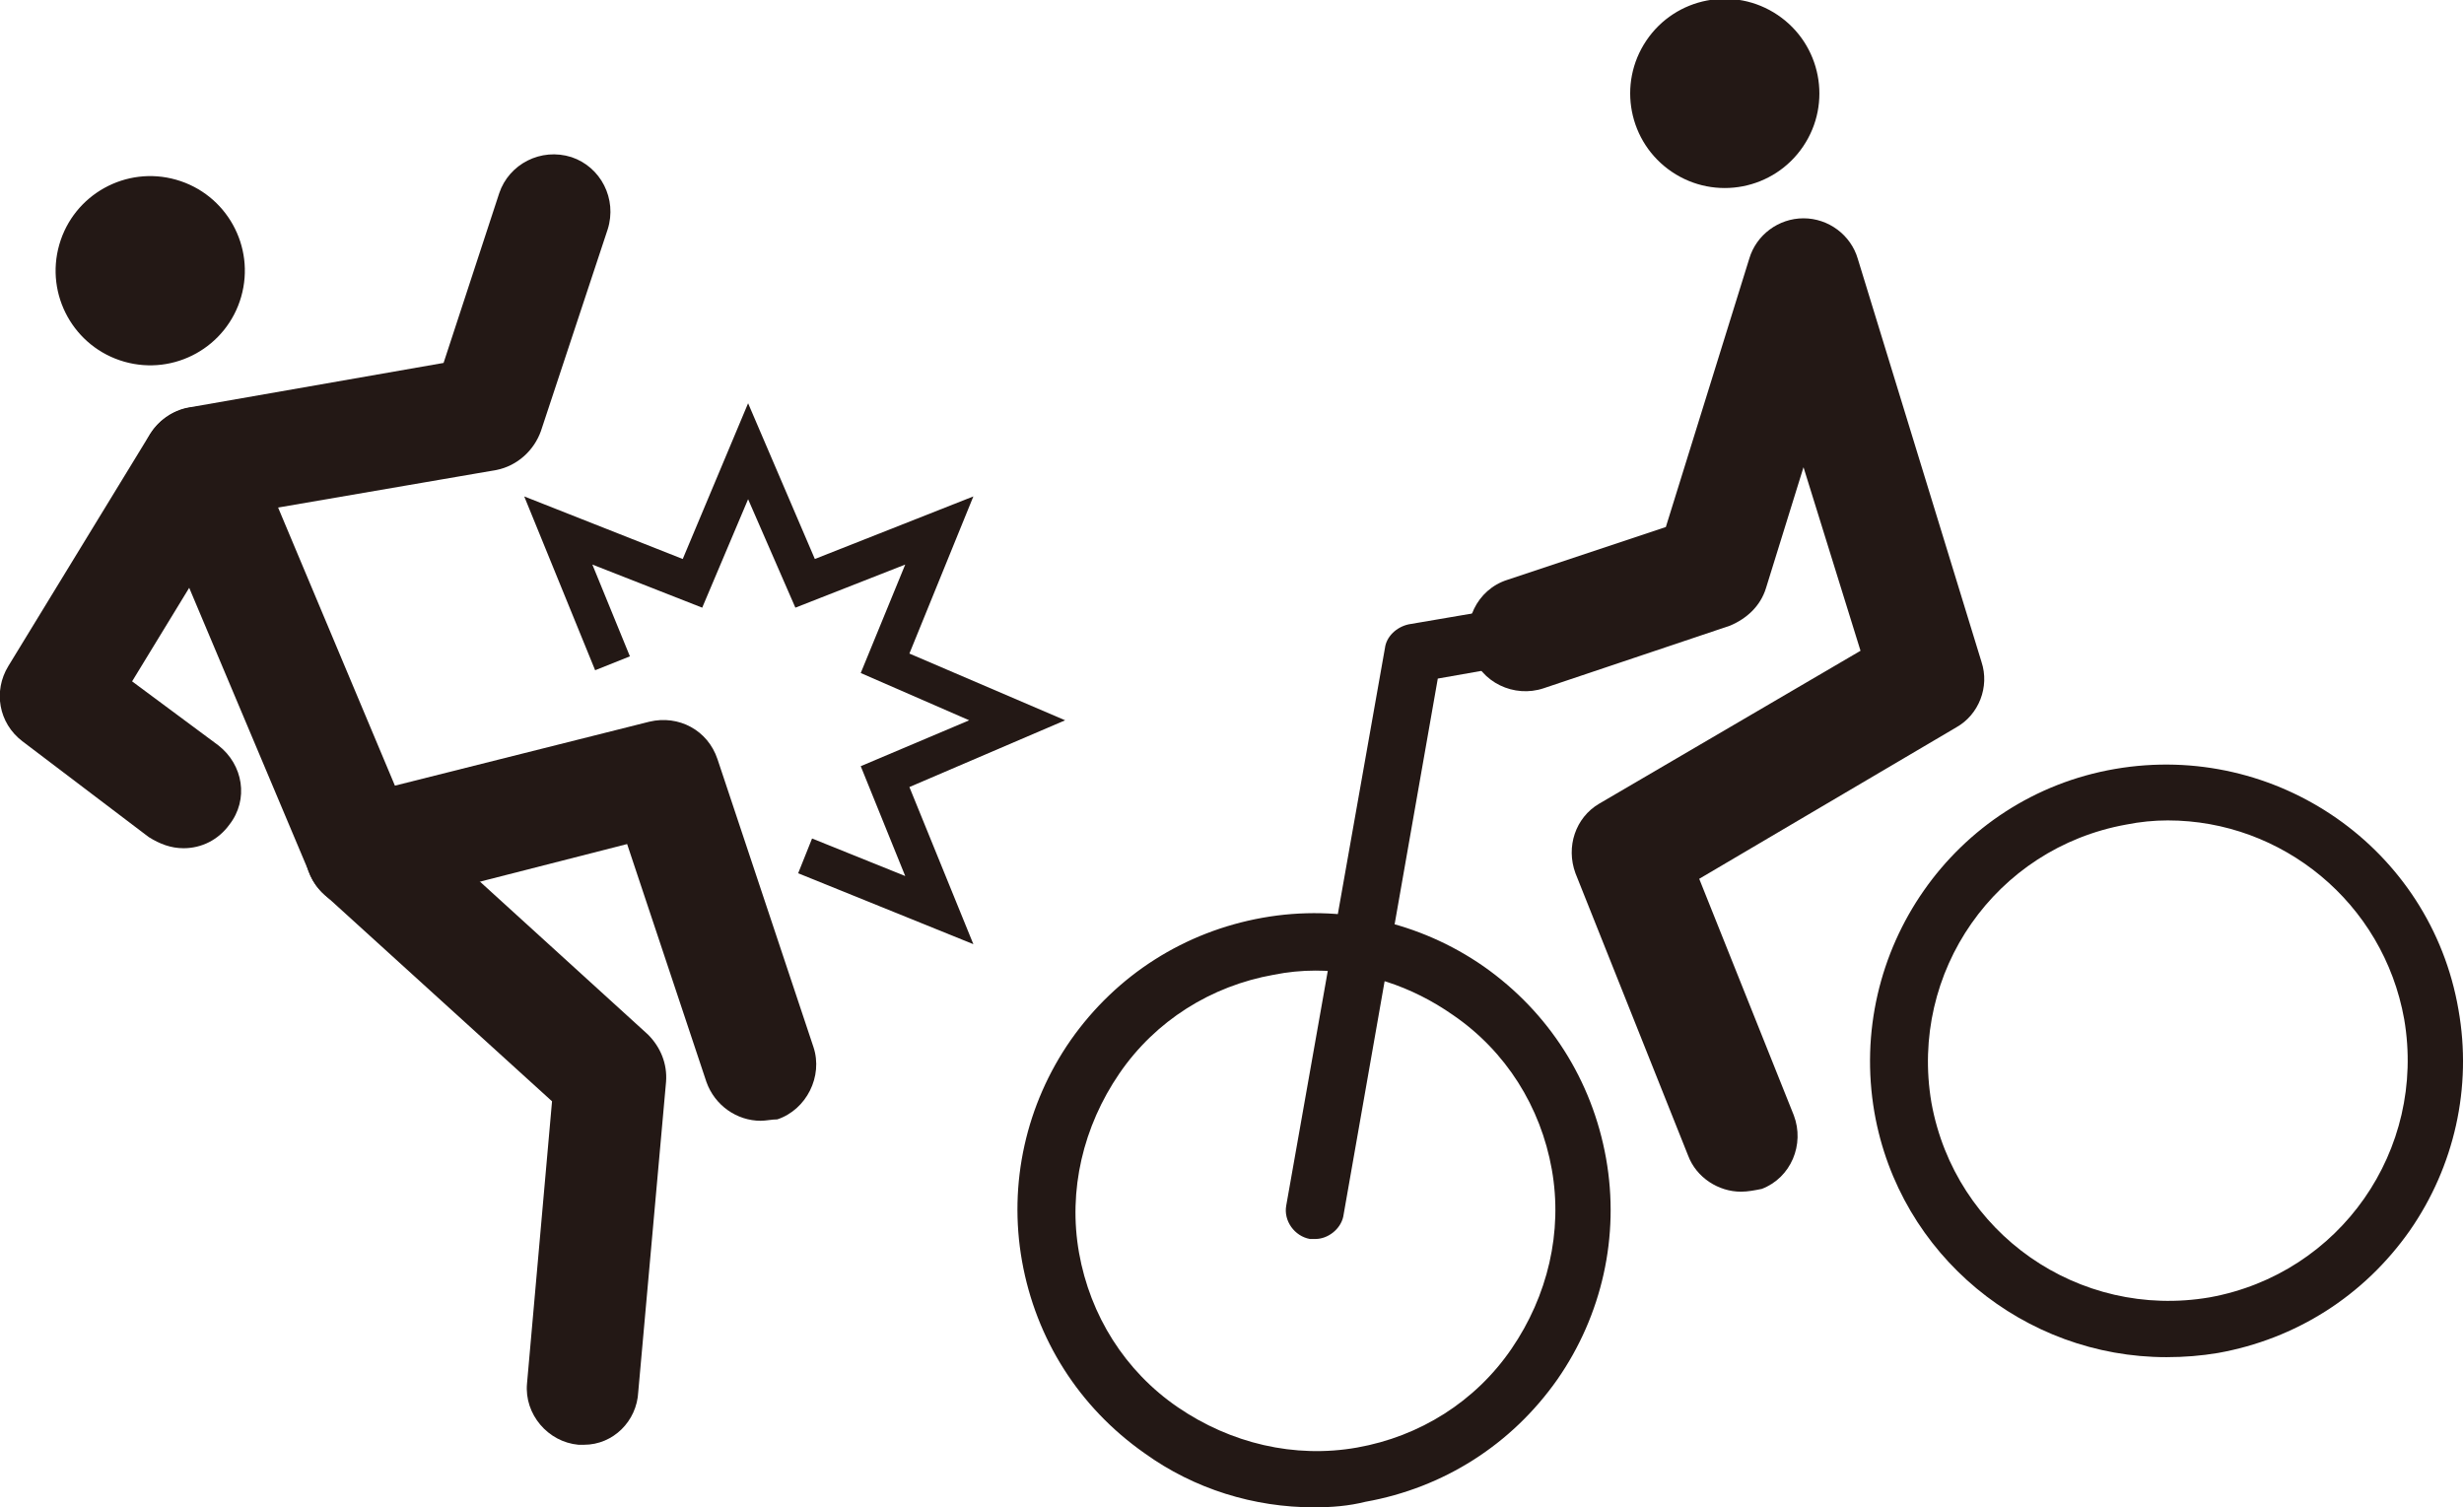
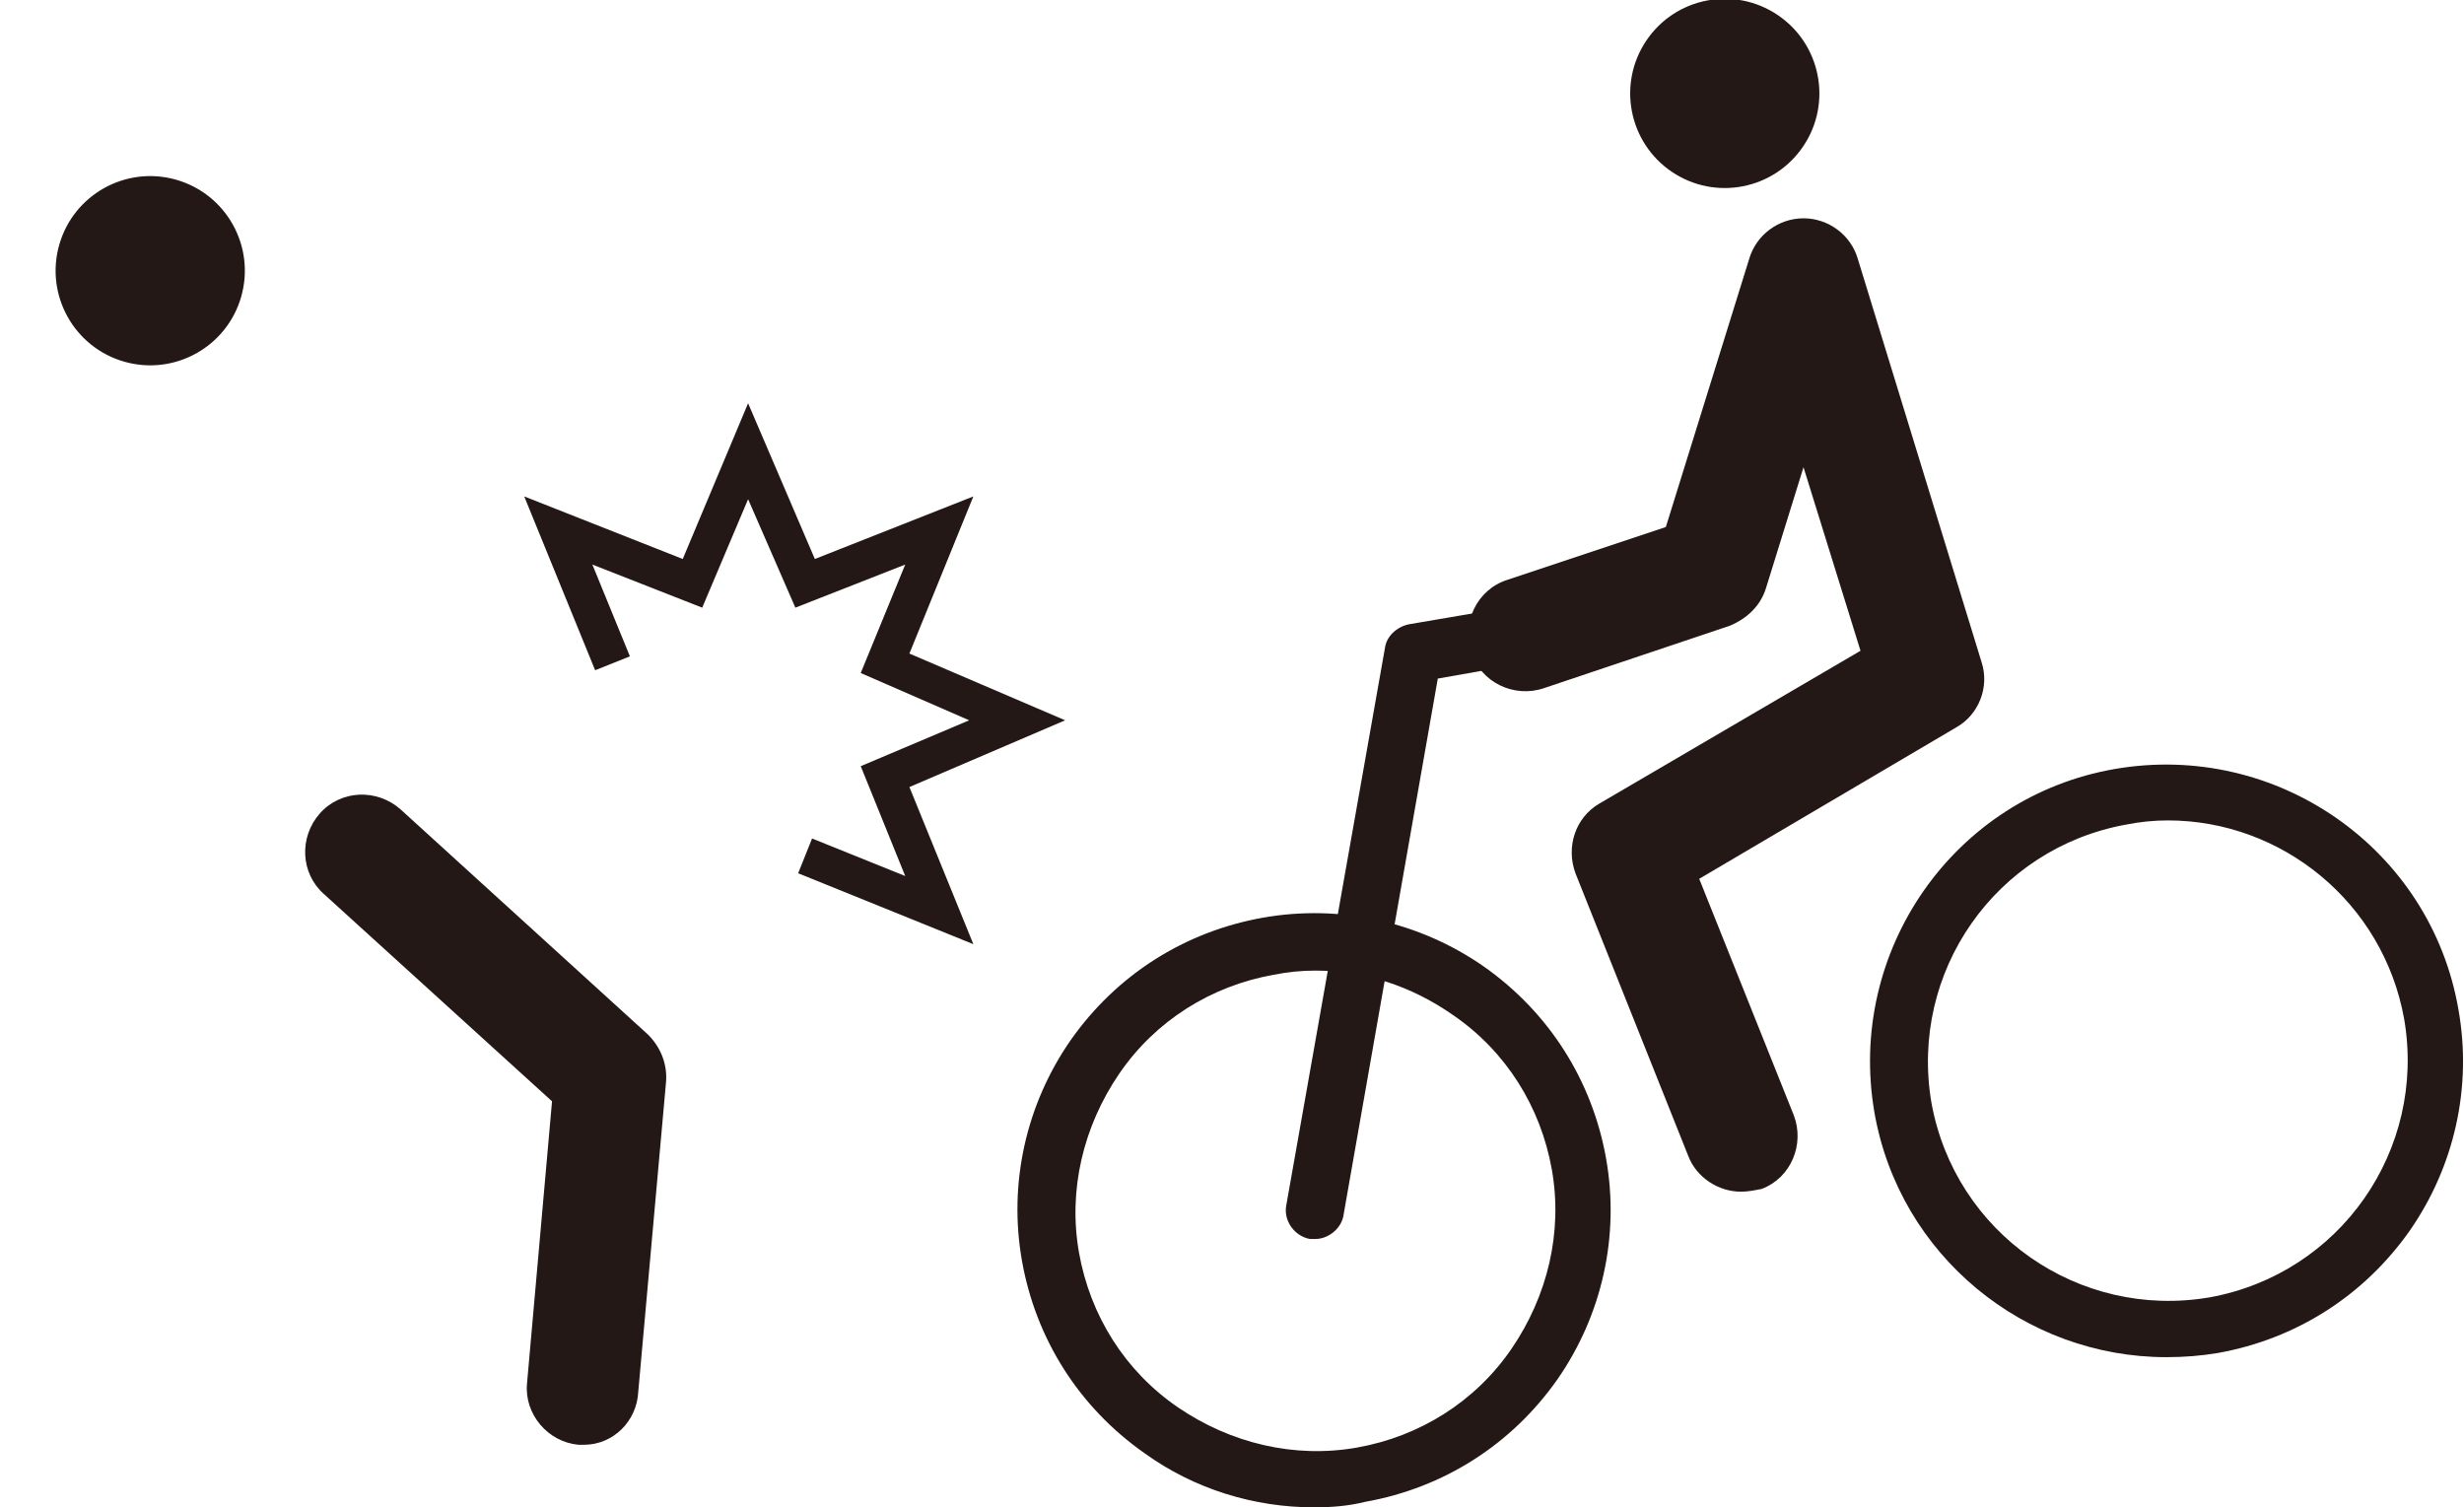
<svg xmlns="http://www.w3.org/2000/svg" version="1.1" id="レイヤー_1" x="0px" y="0px" viewBox="0 0 177.2 108.4" style="enable-background:new 0 0 177.2 108.4;" xml:space="preserve">
  <style type="text/css">
	.st0{fill:#231815;}
</style>
  <g>
    <g>
      <g>
        <path class="st0" d="M94.5,108.4c-4.3,0-8.6-1.3-12.2-3.9c-4.7-3.3-7.8-8.2-8.8-13.8c-1-5.6,0.3-11.3,3.5-15.9     c3.3-4.7,8.2-7.8,13.8-8.8c5.6-1,11.3,0.3,15.9,3.5c4.7,3.3,7.8,8.2,8.8,13.8l0,0c1,5.6-0.3,11.3-3.5,15.9     c-3.3,4.7-8.2,7.8-13.8,8.8C97,108.3,95.8,108.4,94.5,108.4z M94.6,69.8c-1,0-2,0.1-3,0.3c-4.5,0.8-8.5,3.3-11.1,7.1     c-2.6,3.8-3.7,8.4-2.9,12.9s3.3,8.5,7.1,11.1c3.8,2.6,8.4,3.7,12.9,2.9c4.5-0.8,8.5-3.3,11.1-7.1c2.6-3.8,3.7-8.4,2.9-12.9l0,0     c-0.8-4.5-3.3-8.5-7.1-11.1C101.5,70.9,98.1,69.8,94.6,69.8z" />
      </g>
      <g>
        <path class="st0" d="M155.8,97.6c-10.2,0-19.2-7.3-21-17.6c-2-11.6,5.7-22.7,17.3-24.7c11.6-2,22.7,5.7,24.7,17.3l0,0     c1,5.6-0.3,11.3-3.5,15.9c-3.3,4.7-8.2,7.8-13.8,8.8C158.3,97.5,157.1,97.6,155.8,97.6z M155.9,59c-1,0-2,0.1-3,0.3     c-9.4,1.7-15.6,10.6-14,20c1.7,9.4,10.6,15.6,20,14c9.4-1.7,15.6-10.6,14-20l0,0C171.4,64.9,164.1,59,155.9,59z" />
      </g>
      <g>
        <g>
          <ellipse transform="matrix(0.56 -0.829 0.829 0.56 48.962 105.707)" class="st0" cx="124" cy="6.8" rx="6.8" ry="6.8" />
        </g>
        <g>
          <path class="st0" d="M125.2,85.7c-1.6,0-3.2-1-3.8-2.6l-8.1-20.3c-0.7-1.9,0-4,1.7-5l18.8-11l-4.1-13.2l-2.7,8.7      c-0.4,1.3-1.4,2.2-2.6,2.7l-13.4,4.5c-2.1,0.7-4.5-0.4-5.2-2.6c-0.7-2.1,0.4-4.5,2.6-5.2l11.4-3.8l6-19.3      c0.5-1.7,2.1-2.9,3.9-2.9c0,0,0,0,0,0c1.8,0,3.4,1.2,3.9,2.9l8.9,29c0.6,1.8-0.2,3.8-1.8,4.7l-18.5,10.9l6.8,17      c0.8,2.1-0.2,4.5-2.3,5.3C126.2,85.6,125.7,85.7,125.2,85.7z" />
        </g>
      </g>
      <g>
        <path class="st0" d="M94.6,89.1c-0.1,0-0.2,0-0.4,0c-1.1-0.2-1.9-1.3-1.7-2.4l7.1-40.1c0.1-0.8,0.8-1.5,1.7-1.7l8.2-1.4     c1.1-0.2,2.2,0.5,2.4,1.7c0.2,1.1-0.5,2.2-1.7,2.4l-6.8,1.2l-6.8,38.7C96.4,88.4,95.5,89.1,94.6,89.1z" />
      </g>
      <g>
        <g>
          <g>
            <ellipse transform="matrix(0.275 -0.962 0.962 0.275 -10.829 24.523)" class="st0" cx="10.8" cy="19.4" rx="6.8" ry="6.8" />
          </g>
        </g>
        <g>
          <g>
            <path class="st0" d="M42,103.9c-0.1,0-0.2,0-0.4,0c-2.2-0.2-3.9-2.2-3.7-4.4l1.8-20.3L23.3,64.3c-1.7-1.5-1.8-4.1-0.3-5.8       c1.5-1.7,4.1-1.8,5.8-0.3l17.8,16.2c0.9,0.9,1.4,2.1,1.3,3.4l-2,22.3C45.8,102.2,44.1,103.9,42,103.9z" />
          </g>
          <g>
-             <path class="st0" d="M54.7,80.6c-1.7,0-3.3-1.1-3.9-2.8l-5.7-17.1l-18,4.6c-1.9,0.5-4-0.5-4.8-2.4L10.5,34.9       c-0.5-1.1-0.4-2.5,0.2-3.5c0.6-1.1,1.7-1.9,2.9-2.1l18.3-3.2l4-12.2c0.7-2.1,3-3.3,5.2-2.6c2.1,0.7,3.3,3,2.6,5.2L38.9,31       c-0.5,1.4-1.7,2.5-3.2,2.8L20,36.5l8.4,20l18.3-4.6c2.1-0.5,4.2,0.6,4.9,2.7l6.9,20.7c0.7,2.1-0.5,4.5-2.6,5.2       C55.5,80.5,55.1,80.6,54.7,80.6z" />
-           </g>
+             </g>
          <g>
-             <path class="st0" d="M13.2,61c-0.9,0-1.7-0.3-2.5-0.8l-9.1-6.9c-1.7-1.3-2.1-3.6-1-5.4l10.2-16.7c1.2-1.9,3.7-2.5,5.6-1.4       c1.9,1.2,2.5,3.7,1.4,5.6L9.5,49l6.2,4.6c1.8,1.4,2.2,3.9,0.8,5.7C15.7,60.4,14.5,61,13.2,61z" />
-           </g>
+             </g>
        </g>
      </g>
      <g>
        <polygon class="st0" points="70,67.9 57.4,62.8 58.4,60.3 65.1,63 61.9,55.1 69.7,51.8 61.9,48.4 65.1,40.6 57.2,43.7 53.8,35.9      50.5,43.7 42.6,40.6 45.3,47.2 42.8,48.2 37.7,35.7 49.1,40.2 53.8,29 58.6,40.2 70,35.7 65.4,47 76.6,51.8 65.4,56.6    " />
      </g>
    </g>
  </g>
</svg>